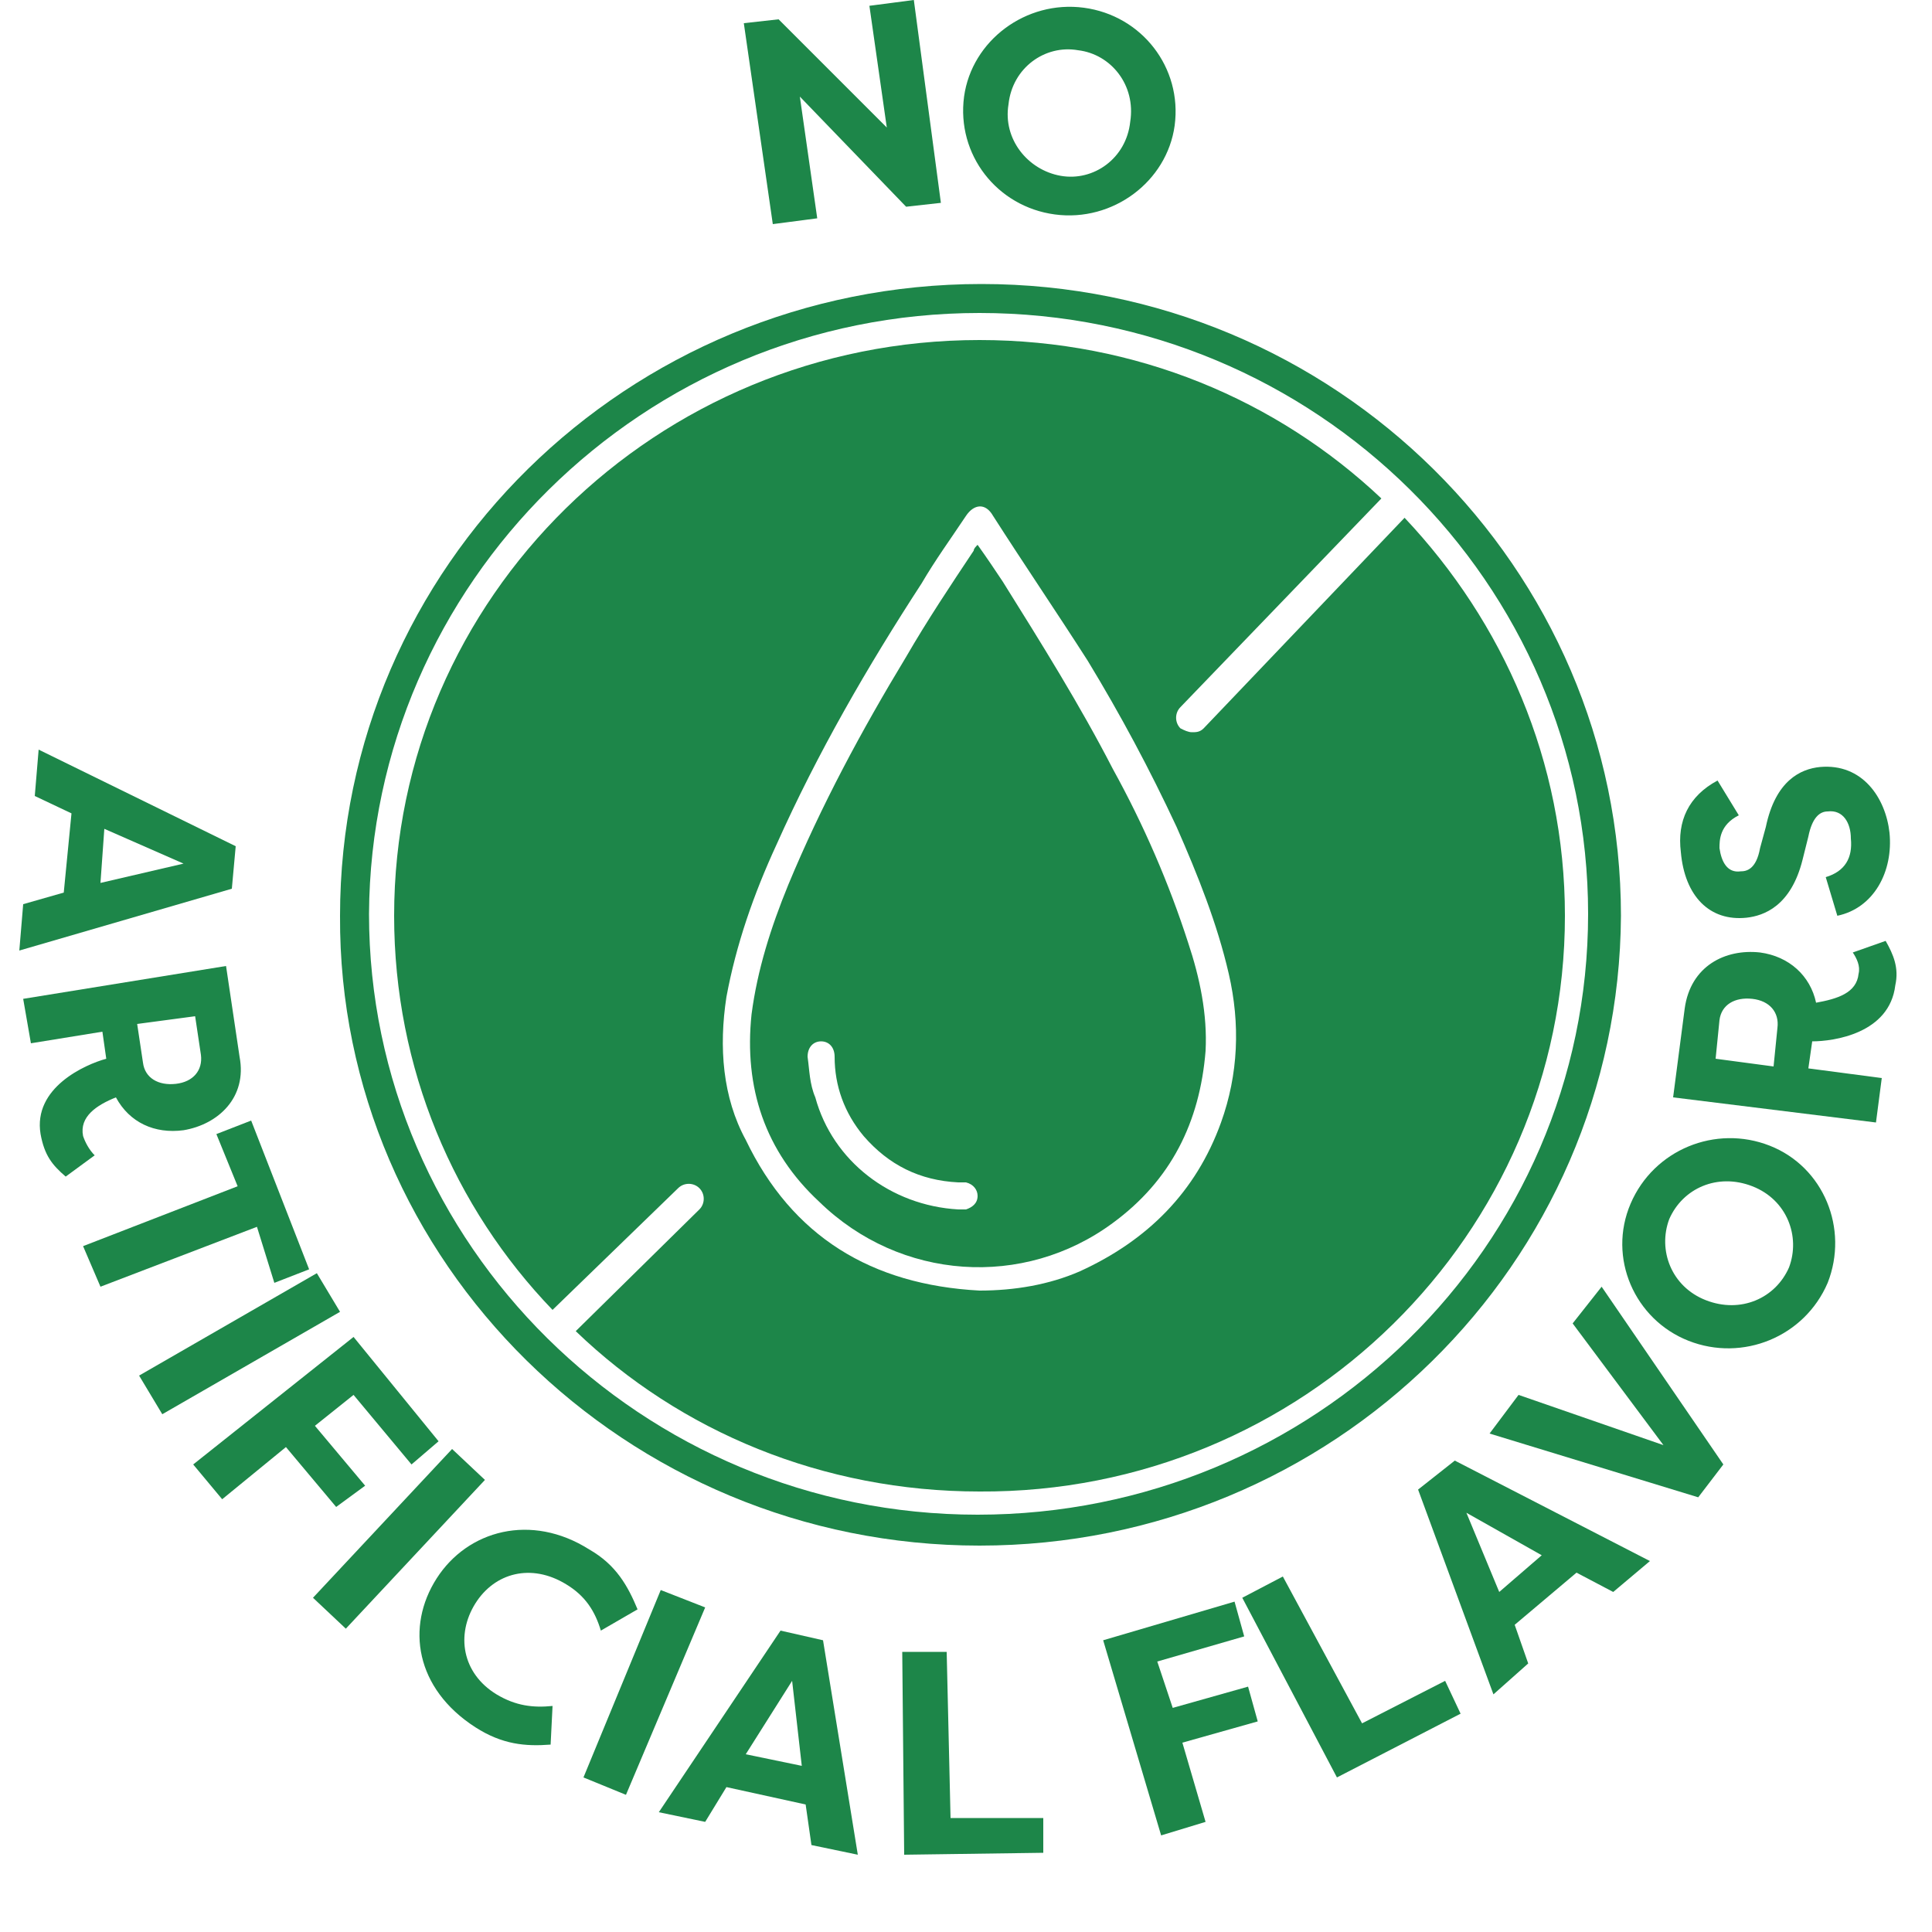
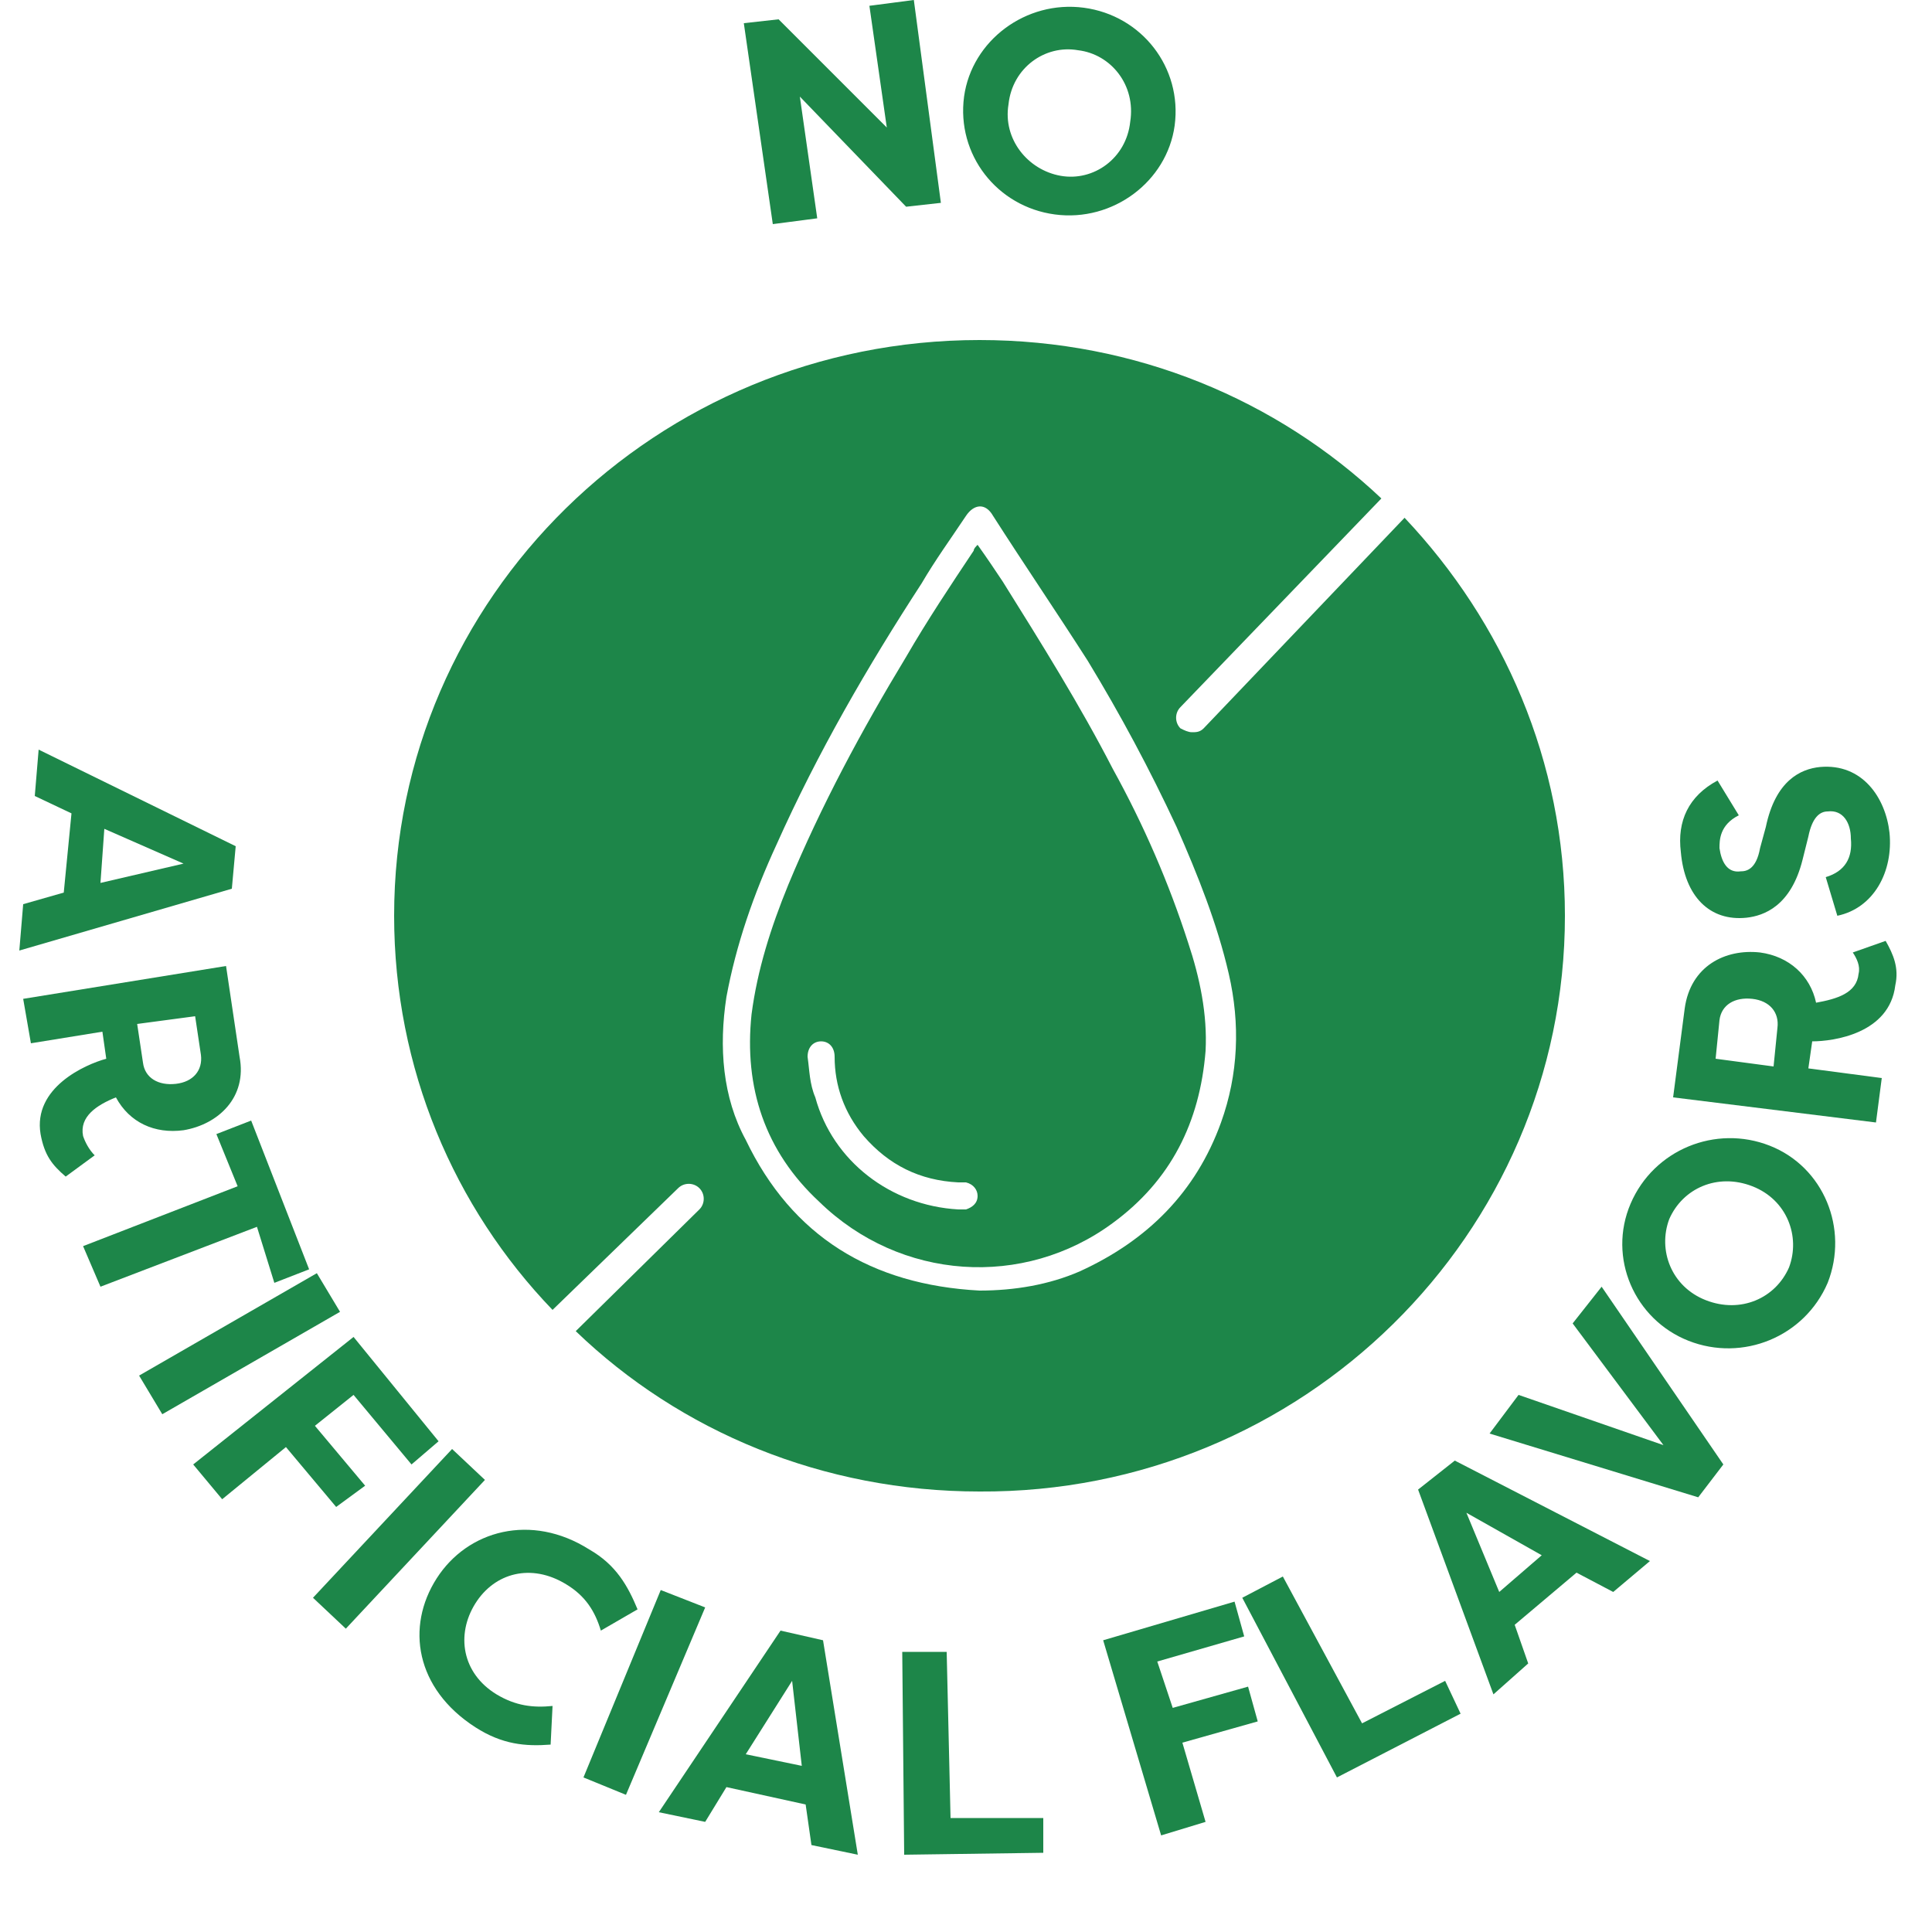
<svg xmlns="http://www.w3.org/2000/svg" version="1.1" id="Layer_1" x="0px" y="0px" viewBox="0 0 100 100" style="enable-background:new 0 0 100 100;" xml:space="preserve">
  <style type="text/css">
	.st0{fill:#1D8649;}
</style>
  <path class="st0" d="M42.3,11.3L41.4,5l5.5,5.7l1.8-0.2L47.3,0L45,0.3l0.9,6.3L40.3,1l-1.8,0.2L40,11.6L42.3,11.3z" />
  <path class="st0" d="M54.6,11.1c3,0.4,5.8-1.7,6.2-4.6c0.4-3-1.7-5.7-4.7-6.1S50.3,2.1,49.9,5C49.5,8,51.6,10.7,54.6,11.1z   M52.2,5.4c0.2-1.9,1.9-3.1,3.6-2.8c1.7,0.2,3,1.8,2.7,3.7c-0.2,1.9-1.9,3.1-3.6,2.8C53.2,8.8,51.9,7.2,52.2,5.4L52.2,5.4z" />
  <path class="st0" d="M12.2,43.8L2,38.8l-0.2,2.4l1.9,0.9l0,0l-0.4,4.1l0,0l-2.1,0.6L1,49.2L12,46L12.2,43.8z M5.2,45.7l0.2-2.8  l4.1,1.8L5.2,45.7L5.2,45.7z" />
  <path class="st0" d="M4.3,58.8c-0.2-1,0.7-1.6,1.7-2c0.7,1.3,2,1.9,3.5,1.7c1.8-0.3,3.3-1.7,2.9-3.8L11.7,50L1.2,51.7L1.6,54  l3.7-0.6l0.2,1.4c-1.1,0.3-3.8,1.5-3.4,3.9c0.2,1.1,0.6,1.6,1.3,2.2l1.5-1.1C4.6,59.5,4.4,59.1,4.3,58.8L4.3,58.8z M10.1,52.6l0.3,2  c0.1,0.8-0.4,1.4-1.3,1.5c-0.9,0.1-1.6-0.3-1.7-1.1l-0.3-2L10.1,52.6z" />
  <path class="st0" d="M14.2,66.4l1.8-0.7L13,58l-1.8,0.7l1.1,2.7l-8,3.1l0.9,2.1l8.1-3.1L14.2,66.4z" />
  <path class="st0" d="M16.4,65.9l-9.2,5.3l1.2,2l9.2-5.3L16.4,65.9z" />
  <path class="st0" d="M18.9,76.9l-2.6-3.1l2-1.6l3,3.6l1.4-1.2l-4.4-5.4L10,75.8l1.5,1.8l3.3-2.7l2.6,3.1L18.9,76.9z" />
  <path class="st0" d="M23.4,75l-7.2,7.7l1.7,1.6l7.2-7.7L23.4,75z" />
  <path class="st0" d="M33,83.3c-0.5-1.2-1.1-2.3-2.5-3.1c-3-1.9-6.3-1-7.9,1.5s-1.1,5.7,2,7.7c1.4,0.9,2.6,1,3.9,0.9l0.1-2  c-1,0.1-1.9,0-2.9-0.6c-1.8-1.1-2.1-3.1-1.1-4.7s2.9-2.1,4.7-1c1,0.6,1.5,1.4,1.8,2.4L33,83.3L33,83.3z" />
  <path class="st0" d="M34.2,82.3l-4,9.7l2.2,0.9l4.1-9.7L34.2,82.3z" />
  <path class="st0" d="M40.4,84.4l-6.3,9.4l2.4,0.5l1.1-1.8l0,0l4.1,0.9l0,0l0.3,2.1l2.4,0.5l-1.8-11.1L40.4,84.4L40.4,84.4z   M38.6,90.8L41,87l0.5,4.4L38.6,90.8z" />
  <path class="st0" d="M49.2,94.1L49,85.5h-2.3L46.8,96l7.2-0.1v-1.8H49.2z" />
  <path class="st0" d="M64.6,87.3l-3.9,1.1L59.9,86l4.5-1.3l-0.5-1.8l-6.8,2l3,10.1l2.3-0.7l-1.2-4.1l3.9-1.1L64.6,87.3z" />
  <path class="st0" d="M70.5,89.2l-4.1-7.6l-2.1,1.1l4.9,9.3l6.4-3.3L74.8,87L70.5,89.2z" />
  <path class="st0" d="M73.4,77.1l3.9,10.6l1.8-1.6l-0.7-2l0,0l3.2-2.7l0,0l1.9,1l1.9-1.6l-10.1-5.2L73.4,77.1L73.4,77.1z M79.8,80.5  l-2.2,1.9l-1.7-4.1L79.8,80.5z" />
  <path class="st0" d="M81.4,68.5l4.7,6.3l-7.5-2.6l-1.5,2l10.8,3.3l1.3-1.7l-6.3-9.2L81.4,68.5z" />
  <path class="st0" d="M91.6,59.3c-2.8-1.1-6,0.2-7.2,3s0.2,6,3,7.1s6-0.2,7.2-3C95.7,63.6,94.4,60.4,91.6,59.3L91.6,59.3z M92.6,65.6  c-0.7,1.6-2.5,2.4-4.3,1.7c-1.8-0.7-2.5-2.6-1.9-4.2c0.7-1.6,2.5-2.4,4.3-1.7C92.5,62.1,93.2,64,92.6,65.6z" />
  <path class="st0" d="M97.6,48.7l-1.7,0.6c0.2,0.3,0.4,0.7,0.3,1.1c-0.1,1-1.1,1.3-2.2,1.5c-0.3-1.4-1.4-2.4-2.9-2.6  c-1.8-0.2-3.6,0.7-3.9,2.9l-0.6,4.6l10.5,1.3l0.3-2.3l-3.8-0.5l0.2-1.4c1.1,0,4-0.4,4.3-2.9C98.3,50.1,98,49.4,97.6,48.7L97.6,48.7z   M91.8,55.2l-3-0.4l0.2-2c0.1-0.8,0.8-1.2,1.7-1.1c0.9,0.1,1.4,0.7,1.3,1.5L91.8,55.2L91.8,55.2z" />
  <path class="st0" d="M90.4,47.5c0.9-0.1,2.3-0.6,2.9-3l0.3-1.2c0.2-1,0.6-1.3,1-1.3c0.8-0.1,1.2,0.6,1.2,1.4c0.1,1-0.3,1.7-1.3,2  l0.6,2c1.9-0.4,2.9-2.3,2.7-4.3c-0.2-1.8-1.4-3.6-3.6-3.4c-1,0.1-2.3,0.7-2.8,3.1l-0.3,1.1c-0.2,1.1-0.7,1.2-1,1.2  c-0.7,0.1-1-0.5-1.1-1.2c0-0.4,0-1.2,1-1.7l-1.1-1.8c-1.5,0.8-2.1,2.1-1.9,3.7C87.2,46.4,88.5,47.7,90.4,47.5L90.4,47.5z" />
-   <path class="st0" d="M50.7,80C69,80,83.8,65.4,83.9,47.4c0-18-14.8-32.7-33.1-32.7S17.6,29.3,17.6,47.4C17.5,65.3,32.4,80,50.7,80z   M50.7,16.2c17.4,0,31.5,14,31.5,31.1c0,17.2-14.2,31.1-31.6,31.1s-31.5-14-31.5-31.1C19.2,30.2,33.3,16.2,50.7,16.2z" />
  <path class="st0" d="M57.6,63.3c3-2.2,4.5-5.2,4.8-8.9c0.1-1.9-0.3-3.8-0.9-5.6c-1-3.1-2.3-6.1-3.9-9c-1.7-3.3-3.7-6.5-5.7-9.7  c-0.4-0.6-0.8-1.2-1.3-1.9c-0.1,0.1-0.2,0.2-0.2,0.3c-1.2,1.8-2.4,3.6-3.5,5.5c-2.3,3.8-4.4,7.7-6.1,11.8c-0.9,2.2-1.6,4.4-1.9,6.7  c-0.4,3.8,0.7,7.1,3.5,9.7C46.6,66.3,53,66.7,57.6,63.3L57.6,63.3z M41.8,54.7c0-0.5,0.3-0.8,0.7-0.8s0.7,0.3,0.7,0.8  c0,1.5,0.5,2.9,1.5,4.1c1.3,1.5,2.9,2.3,4.9,2.4c0.1,0,0.2,0,0.4,0c0.4,0.1,0.6,0.4,0.6,0.7c0,0.4-0.3,0.6-0.6,0.7  c-0.1,0-0.3,0-0.4,0c-3.5-0.2-6.5-2.5-7.4-5.8C41.9,56.1,41.9,55.4,41.8,54.7L41.8,54.7z" />
  <path class="st0" d="M35.1,61.5c0.3-0.3,0.8-0.3,1.1,0s0.3,0.8,0,1.1l-6.4,6.3c5.4,5.2,12.8,8.3,20.9,8.3C67.4,77.3,81,63.9,81,47.4  c0-8-3.2-15.2-8.3-20.6L62.3,37.7c-0.2,0.2-0.4,0.2-0.6,0.2c-0.2,0-0.4-0.1-0.6-0.2c-0.3-0.3-0.3-0.8,0-1.1l10.4-10.8  c-5.4-5.1-12.7-8.2-20.8-8.2c-16.7,0-30.3,13.3-30.3,29.8c0,7.9,3.1,15.1,8.2,20.4L35.1,61.5L35.1,61.5z M37.6,51.6  c0.5-2.7,1.4-5.3,2.6-7.9c2.1-4.7,4.7-9.2,7.5-13.5c0.7-1.2,1.5-2.3,2.3-3.5c0.4-0.6,1-0.7,1.4,0c1.6,2.5,3.3,5,4.9,7.5  c1.7,2.8,3.2,5.6,4.6,8.6c1.1,2.5,2.1,5,2.7,7.6c0.6,2.6,0.5,5.2-0.4,7.7c-1.3,3.6-3.8,6.1-7.3,7.7c-1.6,0.7-3.4,1-5.2,1  C45.1,66.5,41,64,38.6,59C37.4,56.8,37.2,54.2,37.6,51.6L37.6,51.6z" />
</svg>